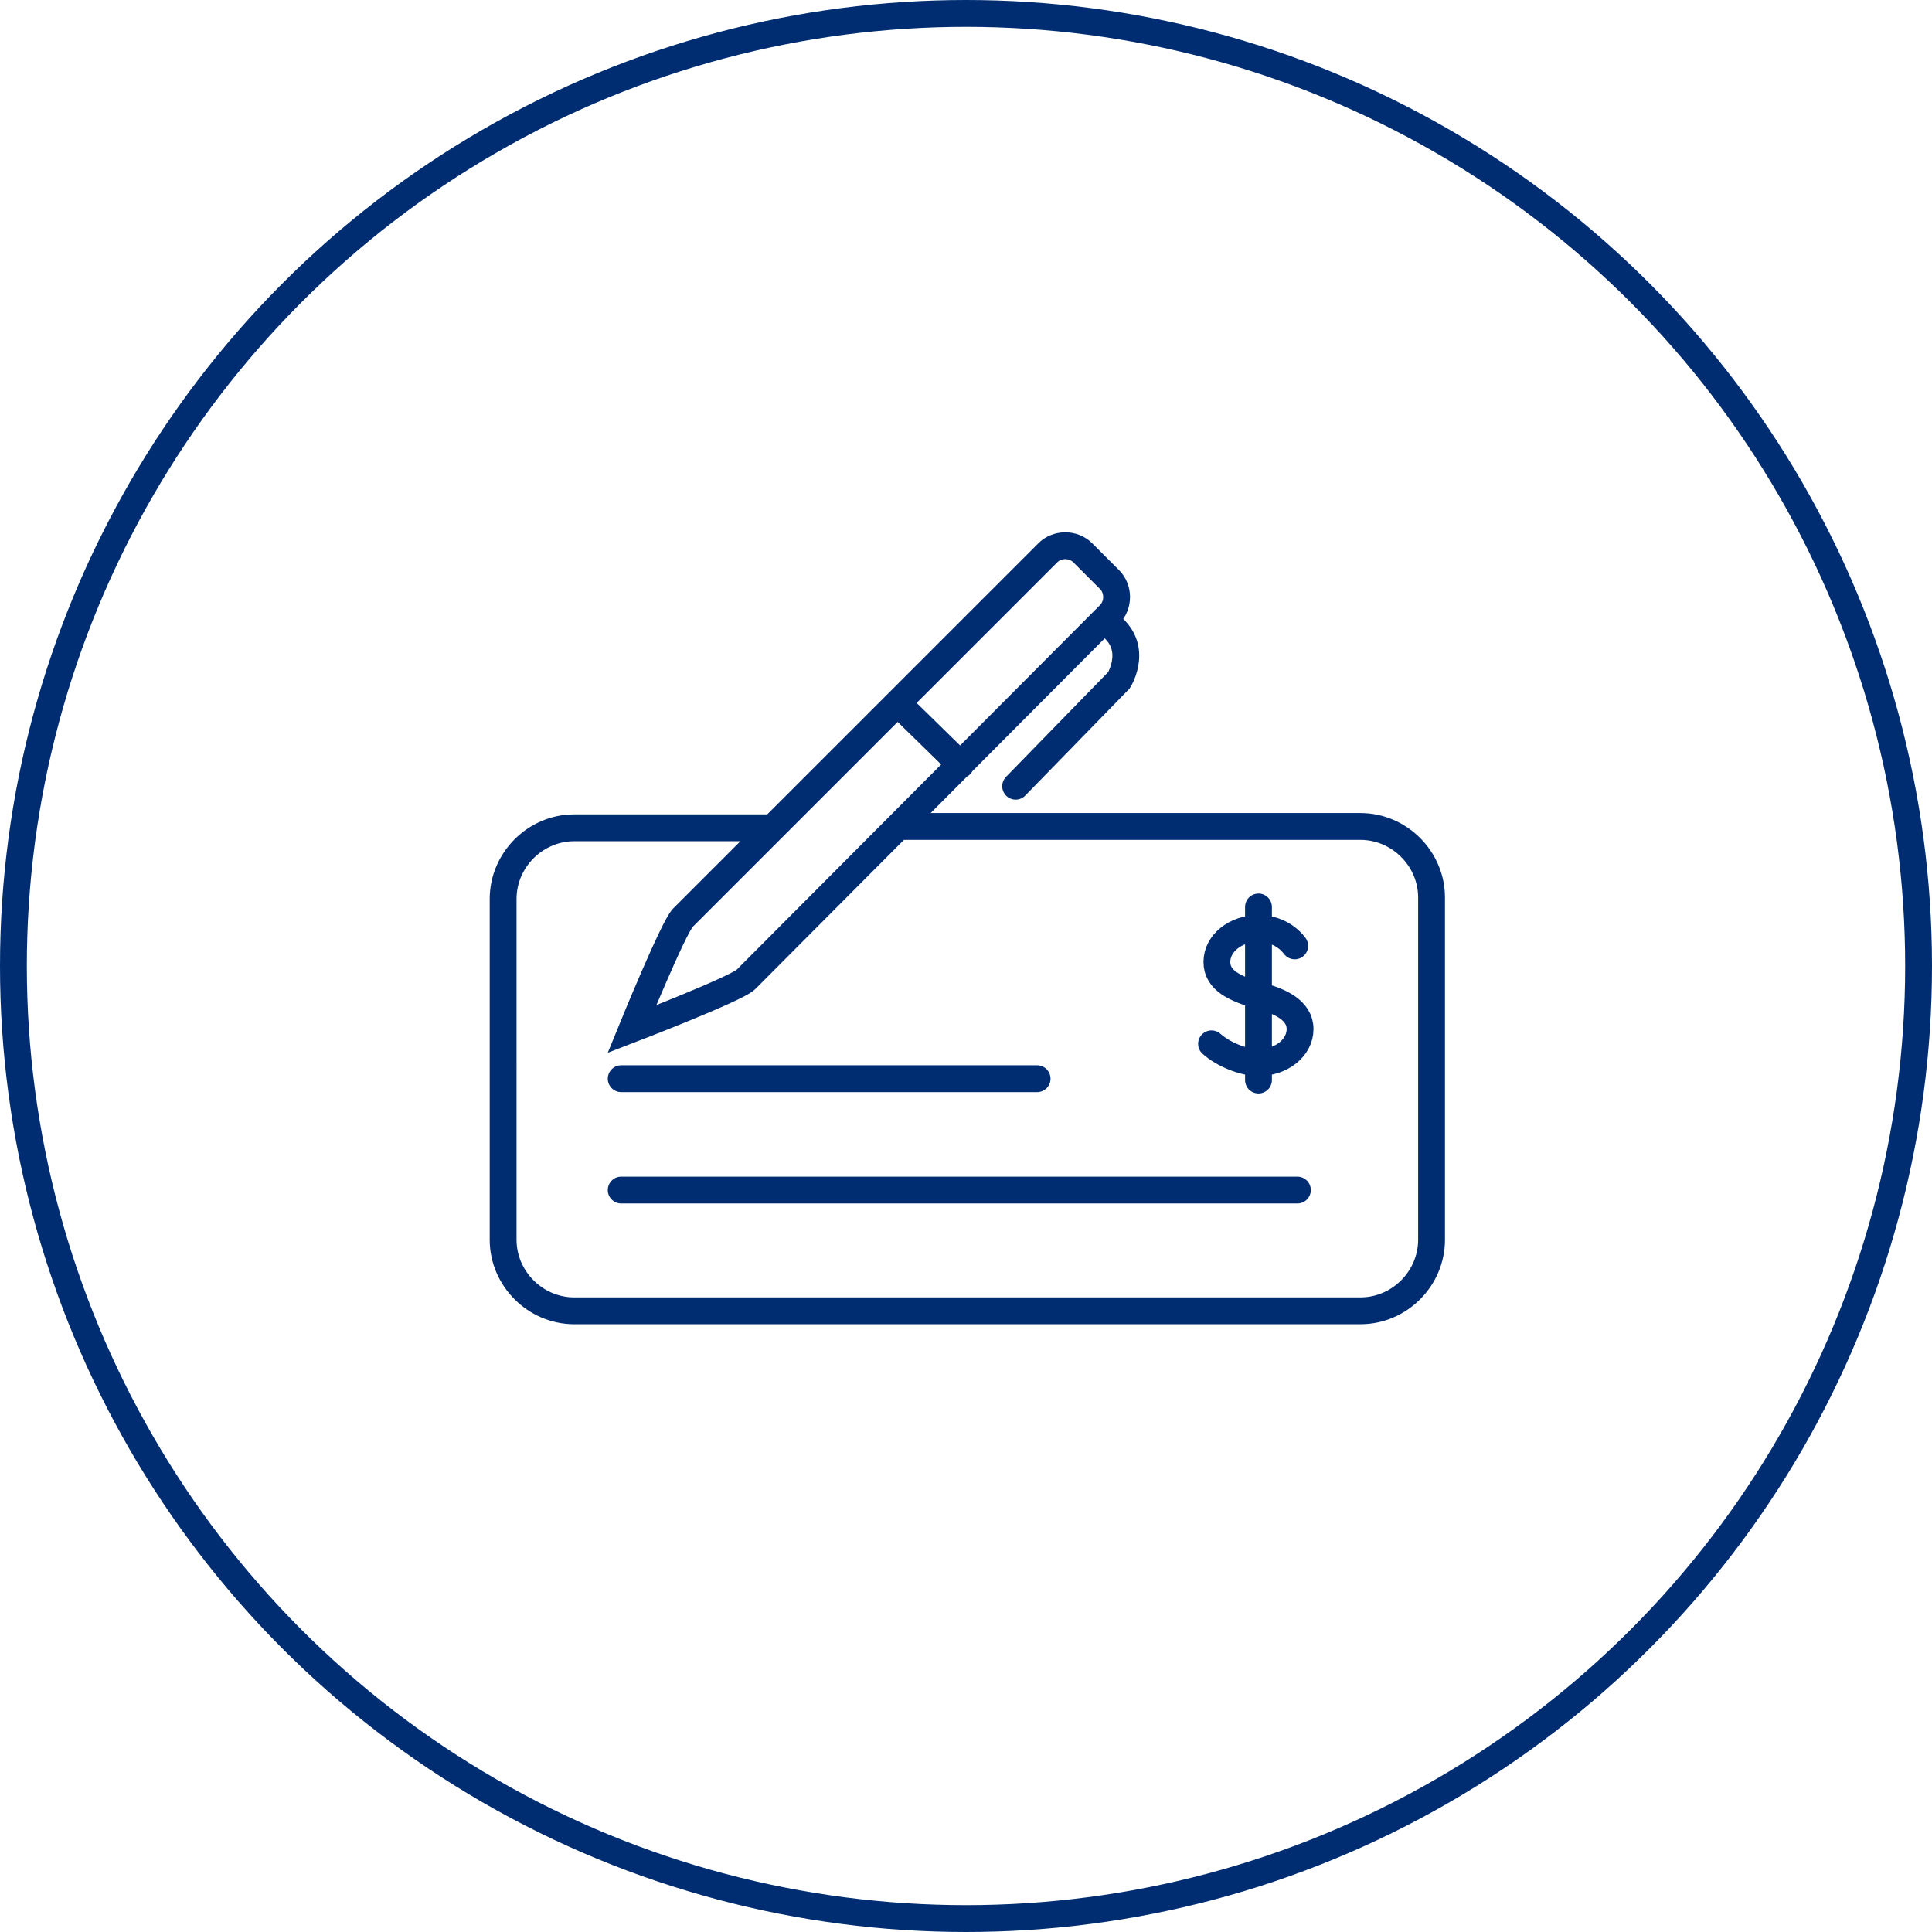
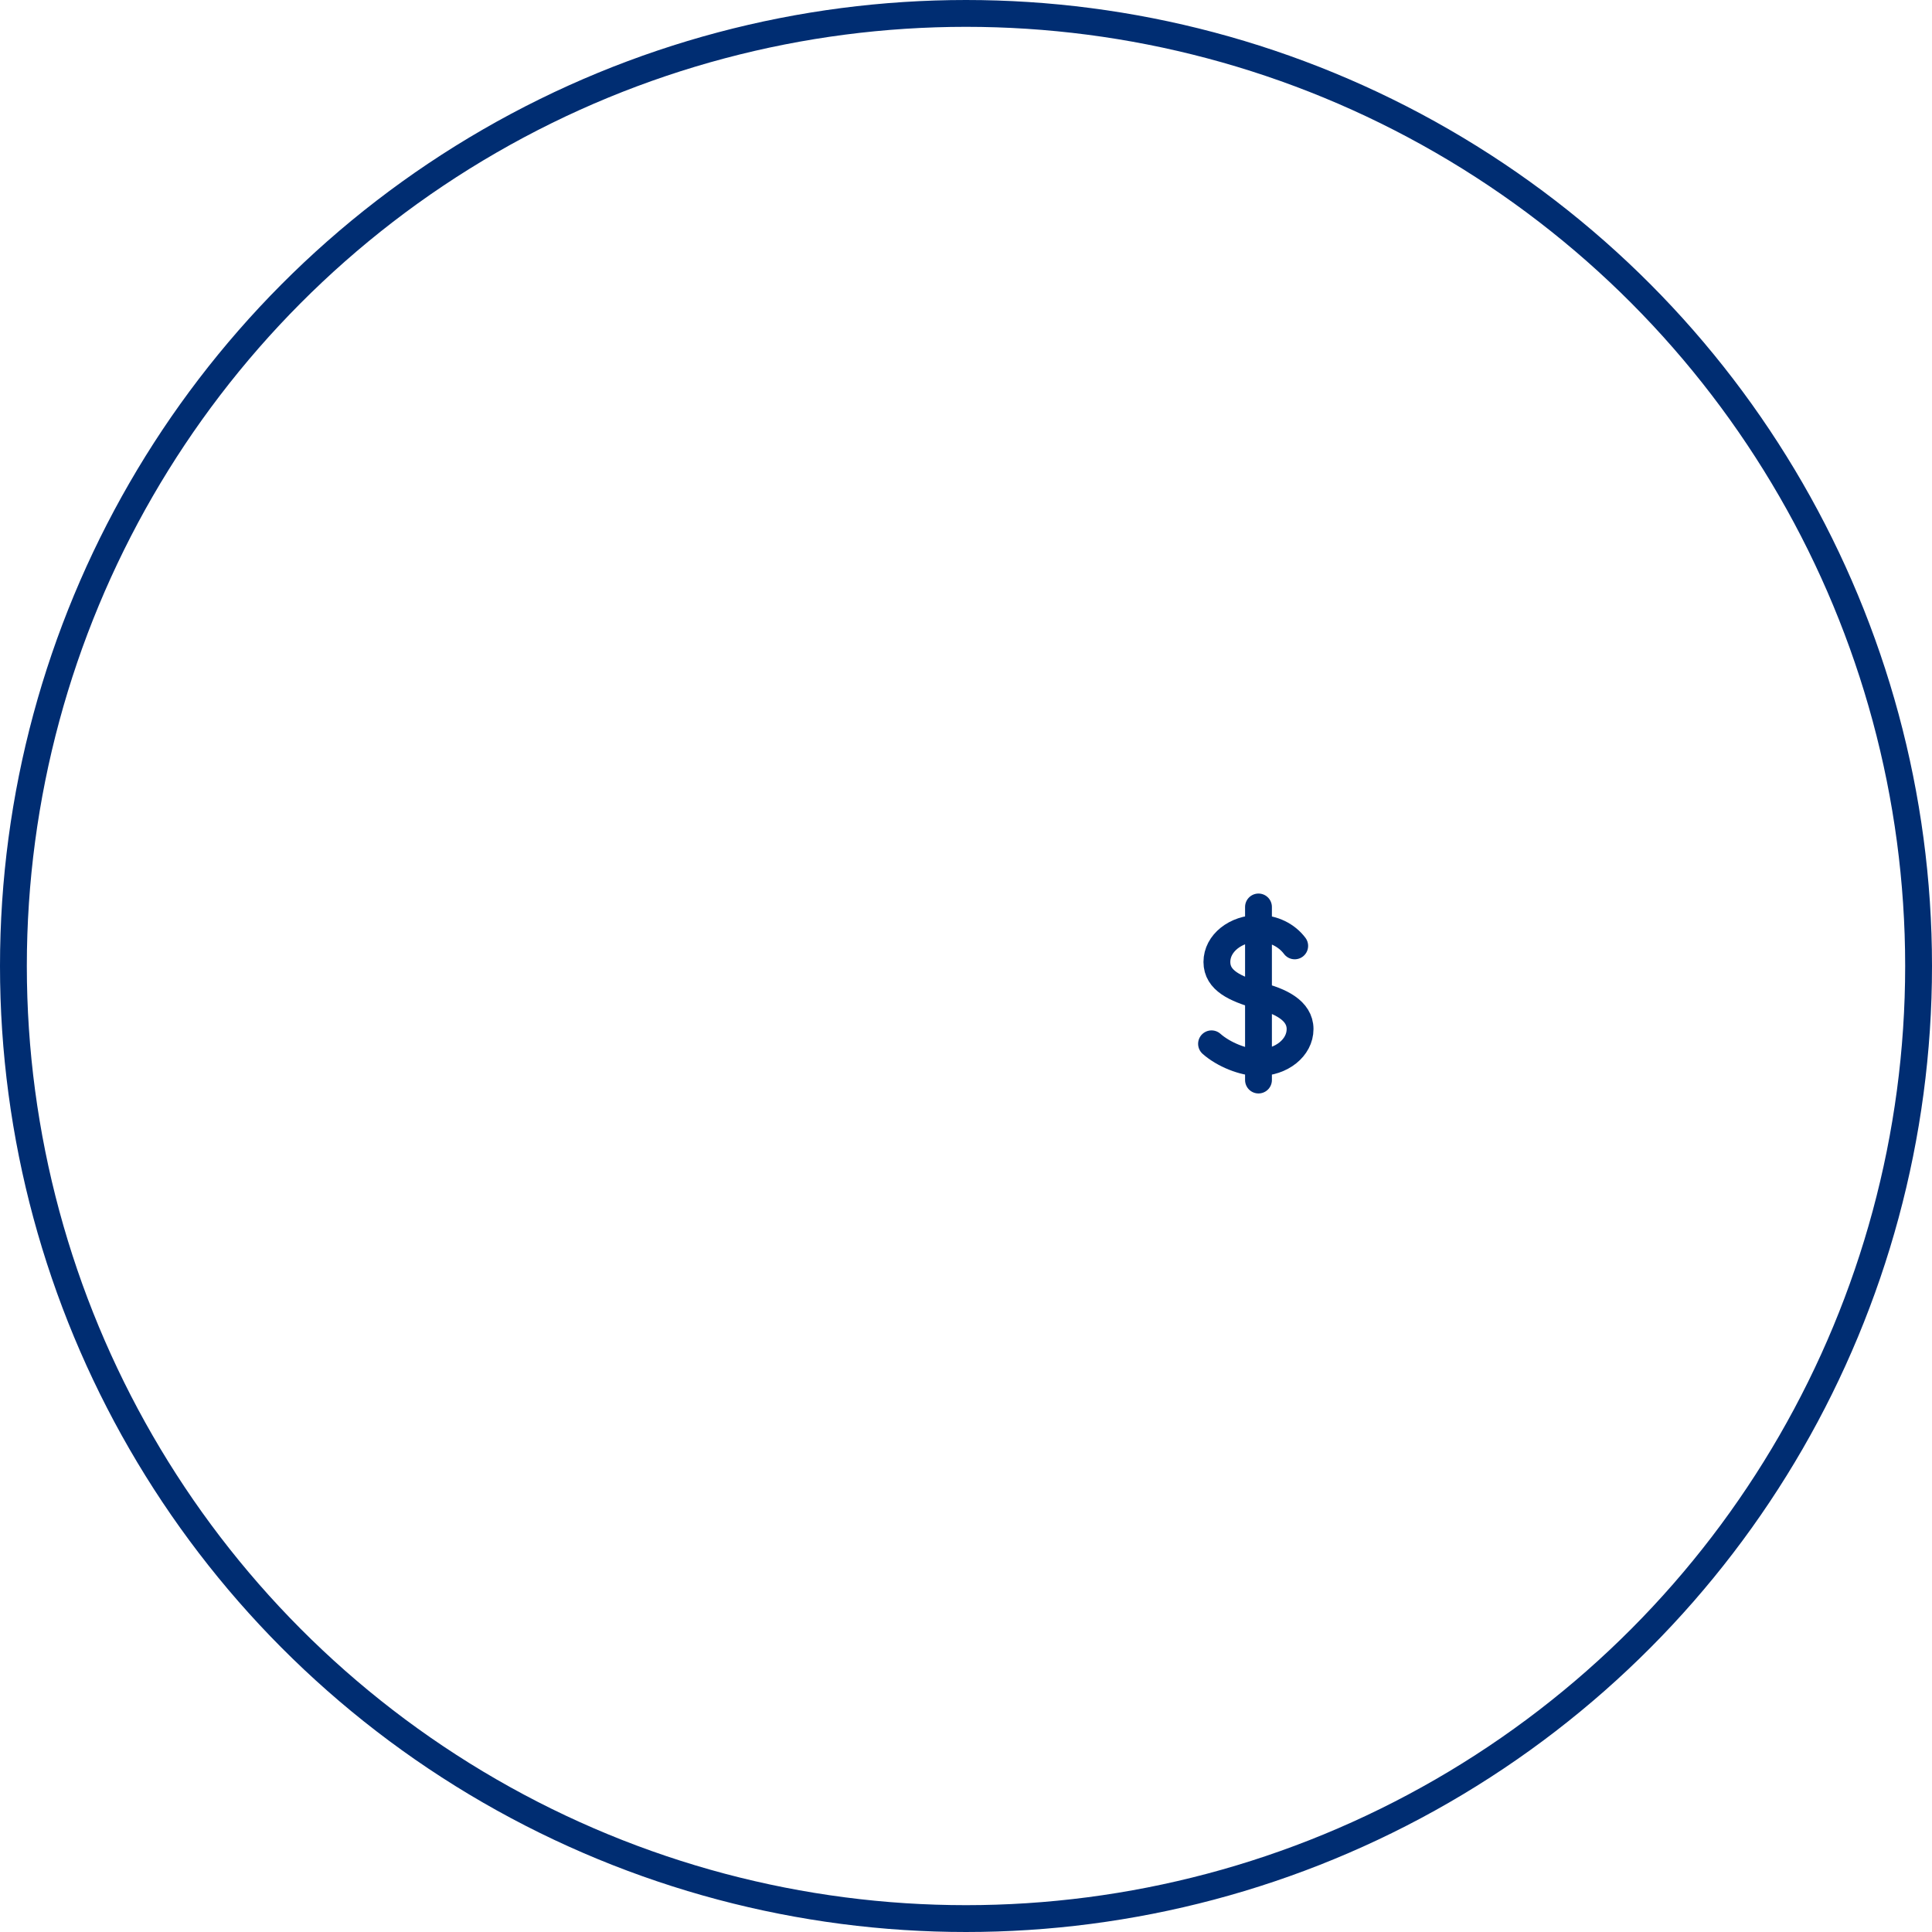
<svg xmlns="http://www.w3.org/2000/svg" version="1.1" x="0px" y="0px" viewBox="0 0 144 144" style="enable-background:new 0 0 144 144;" xml:space="preserve">
  <style type="text/css">
	.st0{fill:none;stroke:#002D72;stroke-width:2;stroke-linecap:round;stroke-linejoin:round;stroke-miterlimit:10;}
	.st1{fill:none;stroke:#002D72;stroke-width:2;stroke-linecap:round;stroke-miterlimit:10;}
	.st2{fill:none;stroke:#002D72;stroke-linecap:round;stroke-linejoin:round;stroke-miterlimit:10;}
	
		.st3{fill:none;stroke:#043673;stroke-width:2;stroke-linecap:round;stroke-linejoin:round;stroke-miterlimit:10;stroke-dasharray:0.1,1.9;}
	.st4{fill:none;stroke:#000000;stroke-linecap:round;stroke-linejoin:round;stroke-miterlimit:10;}
	.st5{fill:none;stroke:#002D72;stroke-width:2;stroke-miterlimit:10;}
	.st6{fill:none;stroke:#043673;stroke-width:2;stroke-linecap:round;stroke-linejoin:round;stroke-miterlimit:10;}
	.st7{fill:none;stroke:#002D72;stroke-linecap:round;stroke-miterlimit:10;}
</style>
  <g id="Layer_1">
</g>
  <g id="Circles">
    <circle class="st5" cx="72" cy="72" r="71" />
    <g>
      <path class="st1" d="M93.8,67.6v12.9 M90.3,77.8c0.9,0.8,2.4,1.4,3.5,1.4c1.7,0,3.1-1.1,3.1-2.5c0-1.4-1.5-2.1-3.1-2.5    c-1.7-0.5-3.1-1.1-3.1-2.5c0-1.4,1.4-2.5,3.1-2.5c1.1,0,2.1,0.5,2.7,1.3" />
-       <path class="st1" d="M75.7,58.6l7.7-7.9c0,0,1.7-2.7-1.1-4.4 M66.9,52.4l4.7,4.6 M47.1,76.7c0,0,3.1-7.6,3.8-8.3l27.2-27.2    c0.7-0.7,1.9-0.7,2.6,0l2,2c0.7,0.7,0.7,1.9,0,2.6L55.6,73C54.9,73.7,47.1,76.7,47.1,76.7z M46.3,88.7h50.4 M46.3,80.4h31     M67.2,61.6h34.2c2.9,0,5.3,2.4,5.3,5.3v25.5c0,2.9-2.4,5.3-5.3,5.3H42.8c-2.9,0-5.3-2.4-5.3-5.3V67c0-2.9,2.4-5.3,5.3-5.3h14.5" />
    </g>
  </g>
</svg>